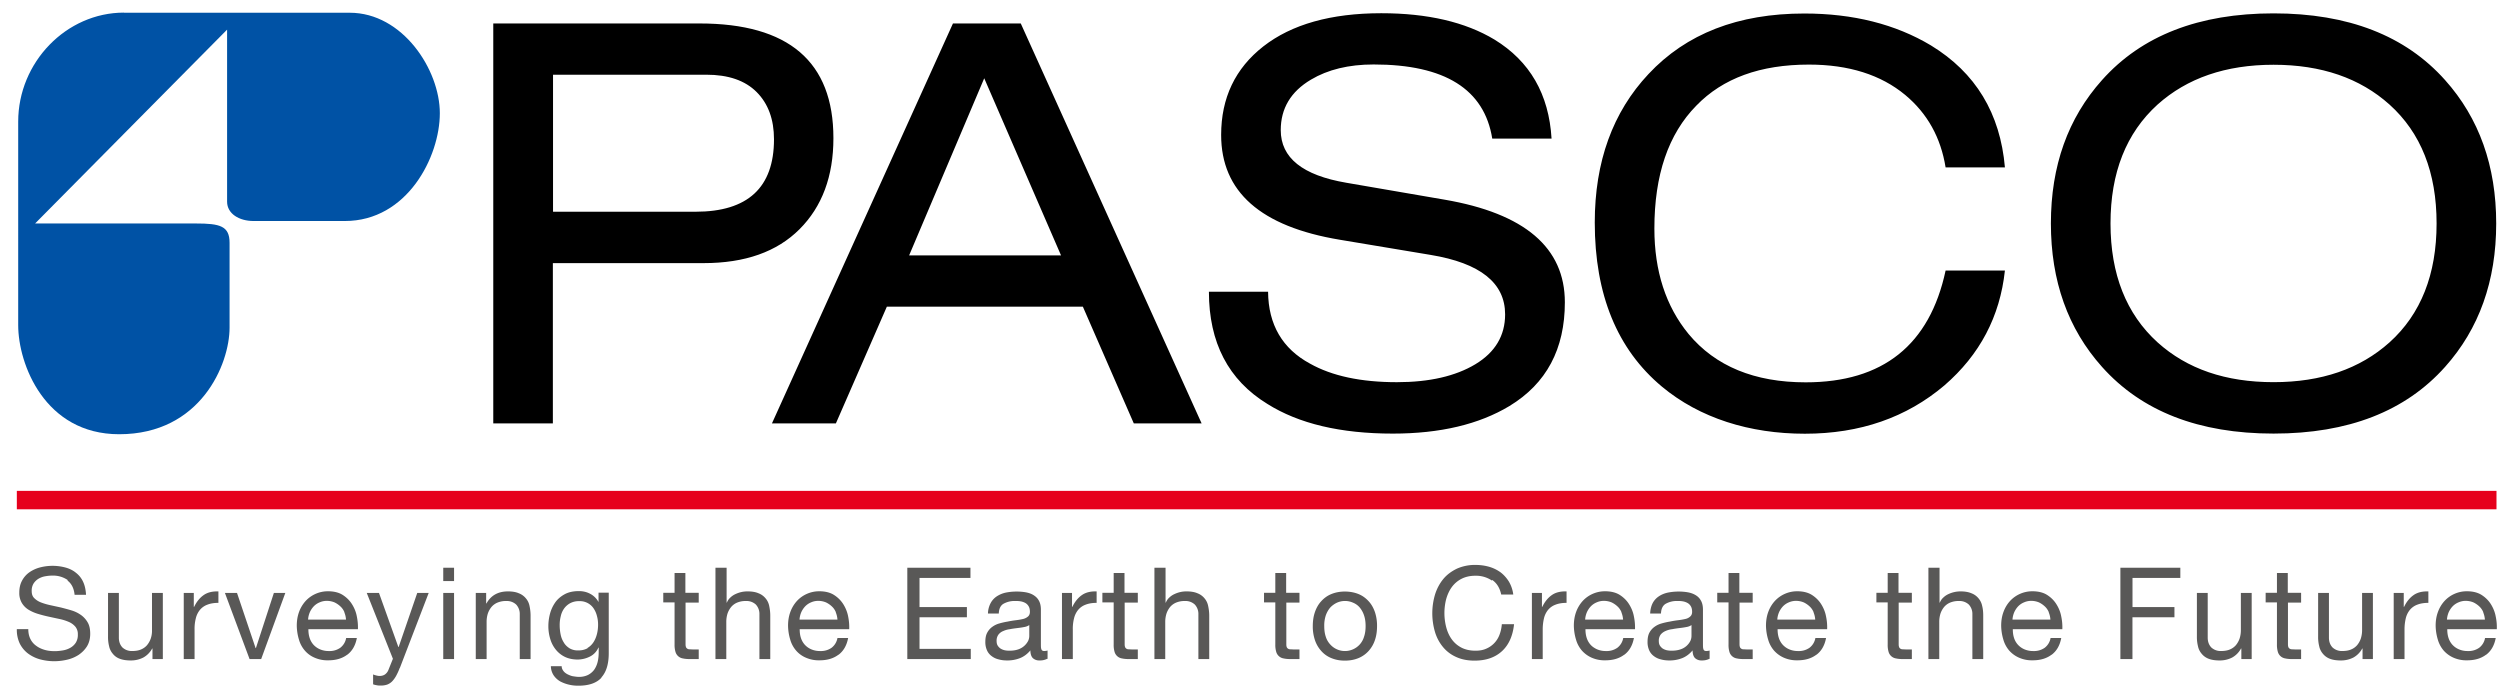
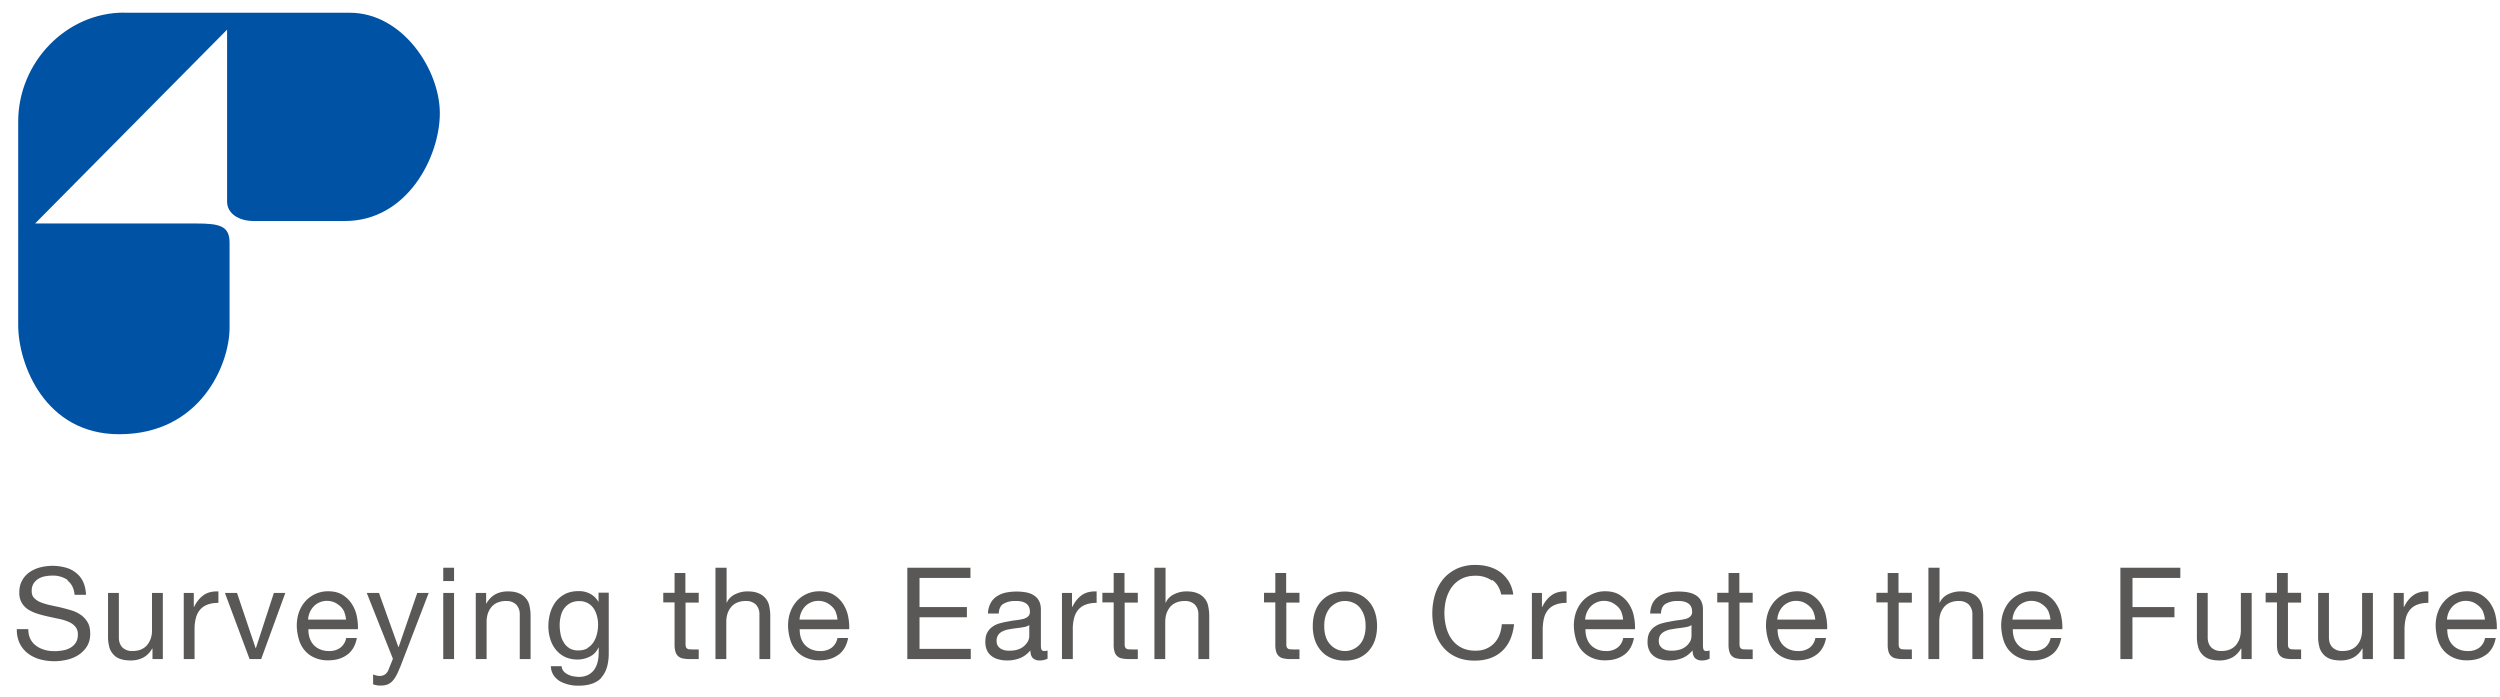
<svg xmlns="http://www.w3.org/2000/svg" width="104" height="29" fill="none">
  <path fill="#595857" d="M2.82 24.132a1.075 1.075 0 0 0-.645-.187c-.11 0-.212.013-.315.032a.803.803 0 0 0-.277.11.636.636 0 0 0-.194.2.579.579 0 0 0-.07.308c0 .116.032.213.103.284.07.07.16.135.277.18.115.045.244.084.392.116l.445.097c.148.038.296.077.444.122.148.045.277.11.393.193a.978.978 0 0 1 .277.31c.071.122.103.283.103.47 0 .2-.045.373-.135.521-.09.142-.206.258-.348.355a1.496 1.496 0 0 1-.476.2 2.405 2.405 0 0 1-.522.064 2.33 2.33 0 0 1-.606-.078 1.52 1.52 0 0 1-.502-.244 1.185 1.185 0 0 1-.341-.412 1.326 1.326 0 0 1-.123-.6h.477c0 .162.032.297.09.413a.746.746 0 0 0 .245.283c.103.077.219.129.354.168.135.038.27.051.412.051.116 0 .226-.013.342-.032a.925.925 0 0 0 .309-.11.646.646 0 0 0 .225-.212.61.61 0 0 0 .084-.342.484.484 0 0 0-.103-.322.749.749 0 0 0-.277-.2 2.01 2.01 0 0 0-.393-.122l-.444-.096a5.637 5.637 0 0 1-.445-.116 1.685 1.685 0 0 1-.393-.174.833.833 0 0 1-.277-.284.808.808 0 0 1-.103-.431c0-.193.039-.354.116-.496.077-.142.18-.258.31-.348a1.4 1.4 0 0 1 .444-.2 2.073 2.073 0 0 1 1.05.006c.167.046.315.117.438.22a.993.993 0 0 1 .296.373c.07.149.11.329.122.542h-.476c-.026-.271-.13-.47-.297-.593l.013-.02ZM6.343 27.417v-.438H6.33a.933.933 0 0 1-.367.374 1.123 1.123 0 0 1-.528.122c-.18 0-.335-.025-.451-.07a.646.646 0 0 1-.29-.207.693.693 0 0 1-.155-.315 1.597 1.597 0 0 1-.045-.406v-1.81h.451v1.861c0 .168.052.303.148.406a.566.566 0 0 0 .412.148c.136 0 .258-.019.361-.064a.663.663 0 0 0 .251-.18.884.884 0 0 0 .155-.277.997.997 0 0 0 .051-.342v-1.552h.451v2.75h-.431ZM8.062 24.667v.58h.013c.11-.226.245-.387.406-.497.16-.11.36-.154.605-.148v.477c-.18 0-.335.026-.463.077a.73.73 0 0 0-.31.22.876.876 0 0 0-.167.347 1.753 1.753 0 0 0-.052.47v1.224h-.45v-2.75h.425-.007ZM10.382 27.417l-1.025-2.75h.503l.773 2.293h.013l.747-2.293h.476l-1.004 2.75h-.483ZM14.44 27.238c-.207.154-.465.231-.78.231a1.32 1.32 0 0 1-.574-.11 1.103 1.103 0 0 1-.405-.295 1.201 1.201 0 0 1-.245-.458 2.097 2.097 0 0 1-.09-.58c0-.206.032-.399.096-.573a1.38 1.38 0 0 1 .27-.45 1.26 1.26 0 0 1 .934-.406c.246 0 .452.051.613.154.16.103.29.232.386.387.097.154.168.328.2.509.038.186.051.36.045.528h-2.061c0 .122.013.232.045.341.032.11.084.206.154.29a.78.78 0 0 0 .271.2.9.9 0 0 0 .386.077.767.767 0 0 0 .47-.135.653.653 0 0 0 .245-.406h.445c-.058.31-.193.541-.4.696h-.006Zm-.11-1.765a.665.665 0 0 0-.168-.245.968.968 0 0 0-.245-.168.83.83 0 0 0-.309-.064.73.73 0 0 0-.316.064.721.721 0 0 0-.244.168.896.896 0 0 0-.161.245.943.943 0 0 0-.071.302h1.578a.946.946 0 0 0-.07-.302h.006ZM16.629 27.785a2.503 2.503 0 0 1-.155.34c-.051.091-.11.168-.167.226a.583.583 0 0 1-.206.13.817.817 0 0 1-.264.038c-.052 0-.11 0-.162-.013a.678.678 0 0 1-.154-.039v-.412c.039.02.084.032.135.045.052.013.097.02.129.02.09 0 .168-.02.232-.065a.414.414 0 0 0 .142-.187l.186-.463-1.088-2.738h.509l.805 2.248h.013l.773-2.248h.476l-1.198 3.117h-.006ZM18.439 24.171v-.554h.45v.554h-.45Zm.45.496v2.75h-.45v-2.75h.45ZM20.224 24.667v.438h.012c.187-.335.483-.503.896-.503.18 0 .335.026.45.078a.7.7 0 0 1 .29.206c.078.09.13.193.155.316.026.122.045.257.045.405v1.81h-.45v-1.861a.572.572 0 0 0-.149-.406.566.566 0 0 0-.412-.148.901.901 0 0 0-.36.064.663.663 0 0 0-.252.18.882.882 0 0 0-.155.278 1.15 1.15 0 0 0-.051.341v1.552h-.451v-2.75h.432ZM25.022 28.19c-.206.226-.528.335-.966.335-.13 0-.258-.012-.393-.045a1.496 1.496 0 0 1-.361-.135.84.84 0 0 1-.27-.251.715.715 0 0 1-.116-.38h.45c0 .084.033.148.078.206.045.058.11.103.174.135.07.032.141.065.225.078.084.012.161.025.232.025a.85.85 0 0 0 .38-.077.748.748 0 0 0 .258-.213c.064-.09.116-.2.148-.328.032-.129.045-.27.045-.419v-.18h-.013a.743.743 0 0 1-.354.373 1.156 1.156 0 0 1-.503.123c-.206 0-.386-.039-.534-.11a1.1 1.1 0 0 1-.38-.302 1.27 1.27 0 0 1-.232-.445 1.82 1.82 0 0 1-.078-.534c0-.162.02-.329.065-.503s.116-.328.213-.47c.096-.142.231-.258.392-.348.161-.09.361-.135.6-.135.173 0 .334.038.476.116a.83.83 0 0 1 .341.341v-.393h.425v2.519c0 .45-.103.786-.309 1.011l.007.006Zm-.58-1.236a.76.76 0 0 0 .251-.245c.065-.103.11-.213.142-.341.032-.13.045-.258.045-.38 0-.123-.013-.239-.045-.355a.996.996 0 0 0-.135-.315.686.686 0 0 0-.606-.31.762.762 0 0 0-.373.084.753.753 0 0 0-.252.22.862.862 0 0 0-.141.321 1.464 1.464 0 0 0-.045.38c0 .123.013.252.038.374a.957.957 0 0 0 .13.335c.057.103.14.18.238.245a.67.67 0 0 0 .373.09.77.77 0 0 0 .38-.09v-.013ZM29.067 24.667v.4h-.548v1.706c0 .052 0 .097.013.129a.128.128 0 0 0 .052.077c.026.02.058.032.103.032.045 0 .103.007.174.007h.206v.4h-.348c-.116 0-.219-.007-.303-.026a.382.382 0 0 1-.315-.271 1.007 1.007 0 0 1-.039-.31V25.06h-.47v-.4h.47v-.824h.45v.824h.548l.007.007ZM30.227 23.617v1.45h.012a.552.552 0 0 1 .148-.213.765.765 0 0 1 .213-.142 1.15 1.15 0 0 1 .502-.11c.18 0 .335.026.451.078a.697.697 0 0 1 .29.206c.078.09.129.193.155.316.025.122.045.257.045.405v1.81h-.451v-1.861a.571.571 0 0 0-.148-.406.566.566 0 0 0-.412-.148.903.903 0 0 0-.361.064.663.663 0 0 0-.251.18.884.884 0 0 0-.155.278 1.15 1.15 0 0 0-.051.341v1.553h-.451v-3.8h.464ZM34.877 27.238c-.207.154-.464.231-.78.231a1.32 1.32 0 0 1-.573-.11 1.103 1.103 0 0 1-.406-.295 1.201 1.201 0 0 1-.245-.458 2.097 2.097 0 0 1-.09-.58c0-.206.032-.399.097-.573a1.38 1.38 0 0 1 .27-.45 1.26 1.26 0 0 1 .934-.406c.245 0 .451.051.612.154.161.103.29.232.387.387.096.154.167.328.2.509.038.186.05.36.044.528h-2.06c0 .122.012.232.044.341.033.11.084.206.155.29a.78.78 0 0 0 .27.2.9.9 0 0 0 .387.077.767.767 0 0 0 .47-.135.653.653 0 0 0 .245-.406h.444c-.058.31-.193.541-.399.696h-.006Zm-.104-1.765a.662.662 0 0 0-.167-.245.966.966 0 0 0-.245-.168.83.83 0 0 0-.309-.064.73.73 0 0 0-.316.064.723.723 0 0 0-.244.168.896.896 0 0 0-.161.245.946.946 0 0 0-.071.302h1.578a.946.946 0 0 0-.07-.302h.005ZM40.371 23.617v.425h-2.119v1.211h1.971v.425h-1.971v1.314h2.132v.425h-2.64v-3.8H40.37ZM43.566 27.404a.646.646 0 0 1-.322.07.382.382 0 0 1-.277-.096c-.065-.064-.103-.174-.103-.322-.123.148-.27.258-.432.322a1.436 1.436 0 0 1-.535.097c-.122 0-.244-.013-.354-.045a.75.75 0 0 1-.29-.136.588.588 0 0 1-.193-.238.825.825 0 0 1-.07-.354c0-.155.025-.284.077-.38a.705.705 0 0 1 .212-.245.902.902 0 0 1 .296-.142c.11-.032.226-.058.342-.077.122-.026.244-.045.354-.058.11-.013.213-.032.296-.052a.486.486 0 0 0 .2-.103c.051-.045.077-.11.077-.193 0-.096-.019-.18-.058-.238a.355.355 0 0 0-.141-.135.608.608 0 0 0-.2-.065c-.07-.013-.142-.013-.213-.013a.95.95 0 0 0-.476.11c-.13.07-.2.212-.206.412h-.451a.967.967 0 0 1 .11-.431.779.779 0 0 1 .257-.284c.11-.07.225-.122.367-.154a2.338 2.338 0 0 1 .805-.02c.123.02.232.052.335.11.097.058.18.128.238.232.058.096.09.225.09.386v1.41c0 .11 0 .187.02.233.013.051.052.077.122.077a.567.567 0 0 0 .136-.02v.355l-.013-.013Zm-.735-1.41a.517.517 0 0 1-.225.09c-.09.019-.187.032-.29.044-.103.013-.206.026-.303.046a.923.923 0 0 0-.277.077.465.465 0 0 0-.2.148.423.423 0 0 0-.077.27c0 .071.013.136.045.187.033.052.071.09.117.123a.567.567 0 0 0 .167.07c.064.014.129.02.2.02.148 0 .277-.02.38-.058a.723.723 0 0 0 .405-.354.498.498 0 0 0 .045-.206v-.464l.013.006ZM44.596 24.667v.58h.013c.11-.226.245-.387.406-.497.161-.11.36-.154.605-.148v.477c-.18 0-.334.026-.463.077a.73.73 0 0 0-.31.22.876.876 0 0 0-.167.347 1.755 1.755 0 0 0-.051.47v1.224h-.451v-2.75h.425-.007ZM47.333 24.667v.4h-.547v1.706c0 .052 0 .097.013.129a.128.128 0 0 0 .051.077c.026.02.058.032.103.032.045 0 .103.007.174.007h.206v.4h-.347c-.116 0-.22-.007-.303-.026a.382.382 0 0 1-.316-.271 1.007 1.007 0 0 1-.038-.31V25.06h-.47v-.4h.47v-.824h.45v.824h.548l.006.007ZM48.487 23.617v1.45h.013a.552.552 0 0 1 .148-.213.765.765 0 0 1 .213-.142 1.149 1.149 0 0 1 .502-.11c.18 0 .335.026.451.078a.697.697 0 0 1 .29.206c.077.09.129.193.154.316.026.122.046.257.046.405v1.81h-.451v-1.861a.571.571 0 0 0-.148-.406.566.566 0 0 0-.413-.148.903.903 0 0 0-.36.064.664.664 0 0 0-.252.18.886.886 0 0 0-.154.278 1.15 1.15 0 0 0-.052.341v1.553h-.45v-3.8h.463ZM54.058 24.667v.4h-.547v1.706c0 .052 0 .097.012.129a.128.128 0 0 0 .052.077c.026.02.058.032.103.032.045 0 .103.007.174.007h.206v.4h-.348c-.116 0-.219-.007-.303-.026a.382.382 0 0 1-.315-.271 1.007 1.007 0 0 1-.039-.31V25.06h-.47v-.4h.47v-.824h.451v.824h.548l.006.007ZM54.696 25.478c.058-.174.142-.329.258-.457.116-.13.25-.232.418-.303.168-.071.361-.11.574-.11.212 0 .412.039.58.11.167.07.302.174.418.303.116.128.2.283.258.457a1.8 1.8 0 0 1 .083.567c0 .2-.025.393-.083.567a1.277 1.277 0 0 1-.258.457 1.169 1.169 0 0 1-.419.303c-.167.07-.354.11-.58.11-.225 0-.405-.04-.573-.11a1.115 1.115 0 0 1-.418-.303 1.277 1.277 0 0 1-.258-.457 1.775 1.775 0 0 1-.084-.567c0-.206.026-.393.084-.567Zm.457 1.011a.832.832 0 0 0 .187.322.82.82 0 0 0 .947.2.821.821 0 0 0 .457-.522c.045-.129.065-.277.065-.444 0-.168-.02-.316-.065-.445a1.008 1.008 0 0 0-.18-.328.713.713 0 0 0-.277-.2.82.82 0 0 0-.67 0 .92.92 0 0 0-.277.2c-.077.09-.142.2-.187.328a1.346 1.346 0 0 0-.064.445c0 .167.02.315.064.444ZM62.064 24.151a1.174 1.174 0 0 0-.69-.2c-.225 0-.418.046-.58.13a1.14 1.14 0 0 0-.398.341c-.104.142-.18.31-.232.49a2.343 2.343 0 0 0 0 1.185c.051.193.128.36.232.502.103.142.238.258.399.342.16.083.36.128.586.128.167 0 .316-.025.444-.083a1.008 1.008 0 0 0 .554-.58c.052-.135.084-.277.097-.438h.509c-.052.477-.213.85-.496 1.114-.283.264-.663.4-1.147.4-.296 0-.553-.052-.773-.155a1.48 1.48 0 0 1-.547-.419 1.756 1.756 0 0 1-.328-.624 2.745 2.745 0 0 1 .006-1.56c.077-.244.193-.457.341-.637.148-.18.342-.322.567-.431a1.84 1.84 0 0 1 .773-.155c.2 0 .386.026.567.077.18.052.335.13.477.232.135.103.25.232.347.387.09.154.155.335.18.534h-.502c-.058-.27-.18-.47-.373-.605l-.013.025ZM64.145 24.667v.58h.013c.11-.226.245-.387.406-.497.16-.11.36-.154.605-.148v.477c-.18 0-.335.026-.463.077a.73.73 0 0 0-.31.22.876.876 0 0 0-.167.347 2.06 2.06 0 0 0-.052.47v1.224h-.45v-2.75h.425-.007ZM67.565 27.238c-.206.154-.464.231-.78.231a1.32 1.32 0 0 1-.573-.11 1.181 1.181 0 0 1-.405-.295 1.201 1.201 0 0 1-.245-.458 2.097 2.097 0 0 1-.09-.58c0-.206.032-.399.096-.573a1.38 1.38 0 0 1 .27-.45 1.26 1.26 0 0 1 .934-.406c.245 0 .452.051.613.154.16.103.29.232.386.387.097.154.168.328.2.509.038.186.051.36.045.528h-2.061c0 .122.013.232.045.341.032.11.084.206.154.29.071.084.162.148.271.2a.9.9 0 0 0 .386.077.768.768 0 0 0 .47-.135.654.654 0 0 0 .245-.406h.445c-.058.31-.193.541-.4.696h-.006Zm-.11-1.765a.663.663 0 0 0-.167-.245.968.968 0 0 0-.245-.168.83.83 0 0 0-.309-.064.73.73 0 0 0-.316.064.721.721 0 0 0-.244.168.896.896 0 0 0-.161.245.946.946 0 0 0-.071.302h1.578a.946.946 0 0 0-.07-.302h.005ZM71.114 27.404a.646.646 0 0 1-.323.07.382.382 0 0 1-.276-.096c-.065-.064-.103-.174-.103-.322-.123.148-.271.258-.432.322a1.436 1.436 0 0 1-.535.097c-.122 0-.244-.013-.354-.045a.75.75 0 0 1-.29-.136.587.587 0 0 1-.193-.238.825.825 0 0 1-.07-.354c0-.155.025-.284.076-.38a.705.705 0 0 1 .213-.245.902.902 0 0 1 .296-.142c.11-.032.226-.058.342-.077.122-.026.244-.045.354-.058.11-.013.212-.032.296-.052a.419.419 0 0 0 .2-.103c.051-.045.077-.11.077-.193 0-.096-.02-.18-.058-.238a.357.357 0 0 0-.142-.135.608.608 0 0 0-.2-.065c-.07-.013-.14-.013-.212-.013a.95.95 0 0 0-.476.11c-.13.07-.2.212-.207.412h-.45c.006-.167.045-.316.103-.431a.779.779 0 0 1 .257-.284c.103-.07.226-.122.367-.154a2.338 2.338 0 0 1 .805-.02c.123.02.233.052.335.11.104.058.18.128.239.232.058.096.09.225.09.386v1.41c0 .11 0 .187.02.233.012.051.05.077.122.077a.566.566 0 0 0 .135-.02v.355l-.007-.013Zm-.735-1.41a.517.517 0 0 1-.225.09c-.097.019-.187.032-.29.044a4.296 4.296 0 0 0-.303.046.922.922 0 0 0-.277.077.523.523 0 0 0-.2.148.423.423 0 0 0-.077.27c0 .071.013.136.045.187.033.052.071.09.116.123a.568.568 0 0 0 .168.07c.064.014.129.02.2.02.148 0 .276-.02.38-.058a.697.697 0 0 0 .406-.354.498.498 0 0 0 .044-.206v-.464l.013.006ZM72.912 24.667v.4h-.548v1.706c0 .052 0 .097.013.129a.128.128 0 0 0 .052.077c.025.02.057.032.102.032.046 0 .104.007.174.007h.207v.4h-.348c-.116 0-.22-.007-.303-.026a.382.382 0 0 1-.316-.271 1.004 1.004 0 0 1-.038-.31V25.06h-.47v-.4h.47v-.824h.45v.824h.548l.007.007ZM75.558 27.238c-.206.154-.464.231-.78.231a1.32 1.32 0 0 1-.572-.11 1.18 1.18 0 0 1-.406-.295 1.201 1.201 0 0 1-.245-.458 2.1 2.1 0 0 1-.09-.58c0-.206.032-.399.096-.573.065-.174.155-.322.271-.45a1.26 1.26 0 0 1 .934-.406c.245 0 .45.051.612.154.16.103.29.232.386.387.097.154.168.328.2.509.039.186.052.36.045.528h-2.061c0 .122.013.232.045.341.032.11.084.206.155.29a.78.78 0 0 0 .27.2.9.9 0 0 0 .387.077.768.768 0 0 0 .47-.135.654.654 0 0 0 .245-.406h.444c-.058.31-.193.541-.4.696h-.006Zm-.11-1.765a.662.662 0 0 0-.167-.245.966.966 0 0 0-.245-.168.83.83 0 0 0-.309-.064.73.73 0 0 0-.315.064.723.723 0 0 0-.245.168.896.896 0 0 0-.161.245.946.946 0 0 0-.071.302h1.578a.946.946 0 0 0-.07-.302h.006ZM79.533 24.667v.4h-.548v1.706c0 .052 0 .097.013.129a.129.129 0 0 0 .051.077c.026.02.058.032.104.032.045 0 .103.007.173.007h.207v.4h-.348c-.116 0-.22-.007-.303-.026a.382.382 0 0 1-.316-.271 1.004 1.004 0 0 1-.038-.31V25.06h-.47v-.4h.47v-.824h.45v.824h.548l.007.007ZM80.685 23.617v1.45h.013a.552.552 0 0 1 .149-.213.765.765 0 0 1 .212-.142 1.19 1.19 0 0 1 .502-.11c.18 0 .329.026.451.078a.697.697 0 0 1 .29.206c.077.09.129.193.155.316.032.122.045.257.045.405v1.81h-.451v-1.861a.571.571 0 0 0-.148-.406.566.566 0 0 0-.412-.148.903.903 0 0 0-.361.064.663.663 0 0 0-.251.18.884.884 0 0 0-.155.278 1.15 1.15 0 0 0-.051.341v1.553h-.451v-3.8h.463ZM85.342 27.238c-.206.154-.463.231-.779.231a1.32 1.32 0 0 1-.573-.11 1.18 1.18 0 0 1-.406-.295 1.201 1.201 0 0 1-.245-.458 2.1 2.1 0 0 1-.09-.58c0-.206.032-.399.097-.573.064-.174.154-.322.27-.45a1.26 1.26 0 0 1 .934-.406c.245 0 .451.051.612.154.161.103.29.232.386.387.097.154.168.328.2.509.039.186.052.36.045.528h-2.06c0 .122.012.232.044.341.032.11.084.206.155.29a.78.78 0 0 0 .27.2.9.9 0 0 0 .387.077.768.768 0 0 0 .47-.135.653.653 0 0 0 .245-.406h.444c-.058.31-.193.541-.4.696h-.006Zm-.11-1.765a.663.663 0 0 0-.167-.245.965.965 0 0 0-.244-.168.83.83 0 0 0-.31-.064.73.73 0 0 0-.315.064.722.722 0 0 0-.245.168.896.896 0 0 0-.16.245.946.946 0 0 0-.072.302h1.578a.946.946 0 0 0-.07-.302h.006ZM90.702 23.617v.425h-1.99v1.211h1.745v.425H88.71v1.74h-.502v-3.8h2.493ZM93.24 27.417v-.438h-.014a.933.933 0 0 1-.367.374 1.123 1.123 0 0 1-.528.122c-.18 0-.335-.025-.45-.07a.683.683 0 0 1-.29-.207.693.693 0 0 1-.155-.315 1.598 1.598 0 0 1-.045-.406v-1.81h.45v1.861c0 .168.052.303.149.406a.566.566 0 0 0 .412.148c.135 0 .257-.019.36-.064a.663.663 0 0 0 .252-.18.886.886 0 0 0 .154-.277 1.15 1.15 0 0 0 .052-.342v-1.552h.45v2.75h-.431ZM95.726 24.667v.4h-.547v1.706c0 .052 0 .097.012.129a.128.128 0 0 0 .052.077c.026.02.058.032.103.032.045 0 .103.007.174.007h.206v.4h-.348c-.116 0-.219-.007-.303-.026a.382.382 0 0 1-.315-.271 1.007 1.007 0 0 1-.039-.31V25.06h-.47v-.4h.47v-.824h.451v.824h.547l.007.007ZM98.282 27.417v-.438h-.013a.933.933 0 0 1-.367.374 1.123 1.123 0 0 1-.528.122c-.18 0-.335-.025-.45-.07a.683.683 0 0 1-.29-.207.692.692 0 0 1-.155-.315 1.598 1.598 0 0 1-.045-.406v-1.81h.45v1.861c0 .168.052.303.149.406a.566.566 0 0 0 .412.148c.135 0 .258-.019.36-.064a.663.663 0 0 0 .252-.18.882.882 0 0 0 .154-.277 1.15 1.15 0 0 0 .052-.342v-1.552h.45v2.75h-.431ZM99.996 24.667v.58h.013c.109-.226.244-.387.405-.497.162-.11.361-.154.606-.148v.477c-.18 0-.335.026-.464.077a.727.727 0 0 0-.309.22.876.876 0 0 0-.167.347 2.015 2.015 0 0 0-.052.47v1.224h-.45v-2.75h.424-.006ZM103.417 27.238c-.207.154-.464.231-.78.231a1.32 1.32 0 0 1-.573-.11 1.187 1.187 0 0 1-.406-.295 1.216 1.216 0 0 1-.245-.458 2.12 2.12 0 0 1-.09-.58c0-.206.032-.399.097-.573a1.37 1.37 0 0 1 .27-.45 1.257 1.257 0 0 1 .934-.406c.245 0 .451.051.612.154.161.103.29.232.387.387.096.154.167.328.199.509.039.186.052.36.045.528h-2.061c0 .122.013.232.045.341.033.11.084.206.155.29a.78.78 0 0 0 .271.2.897.897 0 0 0 .386.077.767.767 0 0 0 .47-.135.652.652 0 0 0 .245-.406h.444c-.058.31-.193.541-.399.696h-.006Zm-.11-1.765a.677.677 0 0 0-.167-.245.982.982 0 0 0-.245-.168.833.833 0 0 0-.309-.064.73.73 0 0 0-.316.064.72.72 0 0 0-.245.168.915.915 0 0 0-.161.245.979.979 0 0 0-.071.302h1.579a.979.979 0 0 0-.071-.302h.006Z" />
-   <path fill="#000" d="M20.52 17.613V.976h8.58c3.71 0 5.57 1.59 5.57 4.772 0 1.585-.47 2.847-1.41 3.788-.94.94-2.267 1.41-3.993 1.41h-6.268v6.667h-2.48ZM23 8.808h5.938c2.17 0 3.26-1.005 3.26-3.014 0-.825-.24-1.482-.722-1.965-.483-.483-1.179-.721-2.093-.721h-6.377v5.7h-.007ZM47.166 17.613l-2.119-4.856h-8.154l-2.12 4.856h-2.66L39.643.976h2.821l7.523 16.637h-2.82Zm-3.027-6.989-3.195-7.368-3.124 7.368h6.319ZM50.272 12.137h2.48c.012 1.372.598 2.37 1.745 2.99.914.514 2.119.772 3.613.772 1.353 0 2.441-.251 3.266-.747.824-.496 1.237-1.192 1.237-2.074 0-1.308-1.031-2.132-3.099-2.474l-3.774-.63c-3.298-.548-4.94-1.998-4.94-4.361 0-1.54.586-2.77 1.758-3.685C53.73 1.014 55.366.55 57.46.55c1.926 0 3.497.367 4.708 1.095 1.475.902 2.267 2.274 2.377 4.122h-2.467c-.329-2.055-1.971-3.085-4.934-3.085-1.037 0-1.906.212-2.608.631-.838.496-1.257 1.198-1.257 2.1 0 1.153.909 1.88 2.731 2.19l4.078.702c3.343.573 5.01 1.997 5.01 4.27 0 1.946-.766 3.382-2.305 4.316-1.262.76-2.88 1.147-4.85 1.147-2.177 0-3.916-.413-5.224-1.237-1.617-.992-2.428-2.55-2.428-4.664h-.02ZM83.404 6.964h-2.467c-.2-1.243-.76-2.248-1.68-3.014-1.012-.838-2.345-1.263-4.007-1.263-2.023 0-3.581.567-4.683 1.707-1.166 1.185-1.745 2.886-1.745 5.114 0 1.772.476 3.234 1.423 4.387 1.114 1.34 2.744 2.01 4.87 2.01 3.214 0 5.159-1.553 5.822-4.651h2.467c-.206 1.913-1.043 3.504-2.518 4.78-1.572 1.332-3.504 2.009-5.804 2.009-2.3 0-4.373-.65-5.945-1.958-1.861-1.553-2.795-3.826-2.795-6.828 0-2.531.747-4.592 2.235-6.177 1.572-1.681 3.73-2.518 6.48-2.518 2.035 0 3.793.444 5.268 1.326 1.862 1.134 2.886 2.828 3.08 5.082v-.006ZM85.317 9.296c0-2.396.709-4.38 2.126-5.964C89.092 1.483 91.469.556 94.58.556c3.11 0 5.487.927 7.136 2.776 1.417 1.584 2.126 3.575 2.126 5.964 0 2.39-.709 4.38-2.126 5.965-1.649 1.848-4.025 2.776-7.136 2.776-3.111 0-5.488-.928-7.137-2.776-1.417-1.585-2.126-3.575-2.126-5.965Zm16.045 0c0-2.119-.65-3.768-1.958-4.946-1.23-1.102-2.834-1.656-4.824-1.656-1.99 0-3.594.554-4.825 1.655-1.307 1.186-1.958 2.835-1.958 4.947 0 2.113.657 3.768 1.958 4.947 1.23 1.108 2.834 1.655 4.825 1.655 1.99 0 3.594-.553 4.824-1.655 1.308-1.179 1.958-2.834 1.958-4.947Z" />
  <path fill="#0052A5" d="M5.157.53h9.391c2.203 0 3.749 2.371 3.749 4.181s-1.353 4.483-3.949 4.483h-3.8c-.599 0-1.101-.303-1.101-.805V1.233L1.46 9.297h6.692c.999 0 1.398.103 1.398.805v3.53c0 1.514-1.198 4.432-4.593 4.432-3.098 0-4.2-2.925-4.2-4.535V5.06c0-2.467 1.998-4.535 4.4-4.535v.007Z" />
-   <path fill="#E6001C" d="M103.854 20.42H.7v.767h103.154v-.766Z" />
</svg>